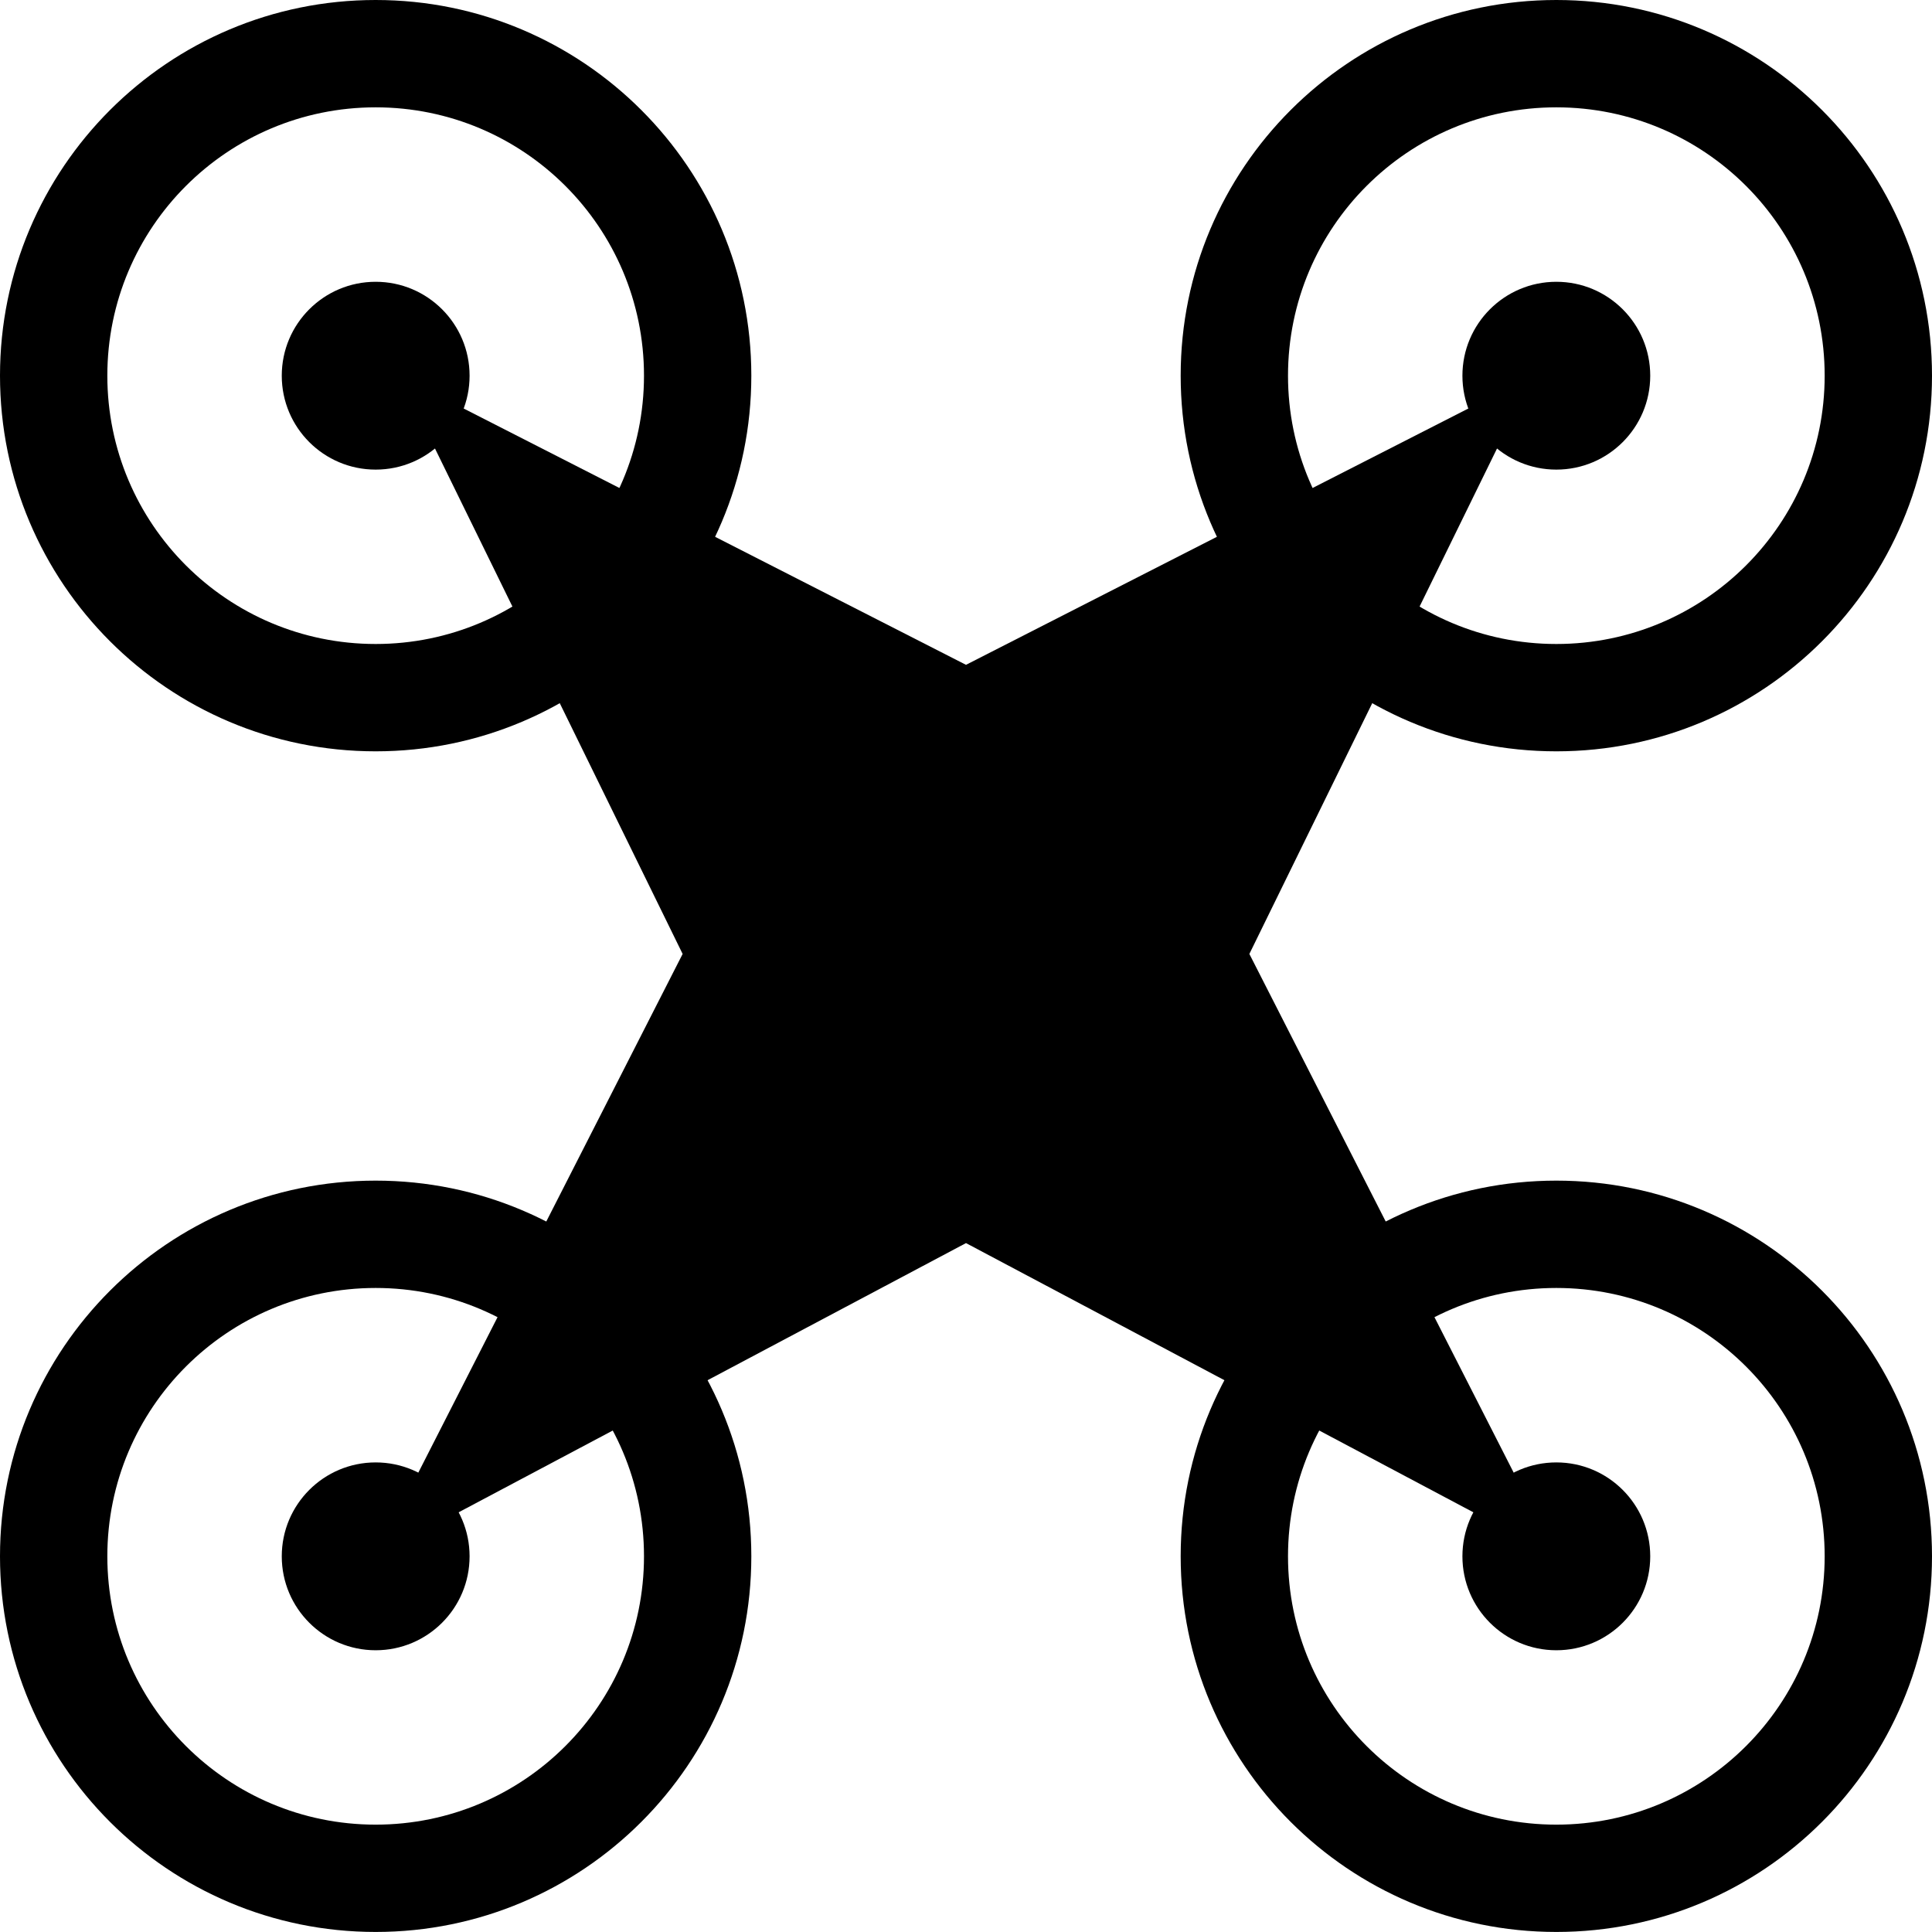
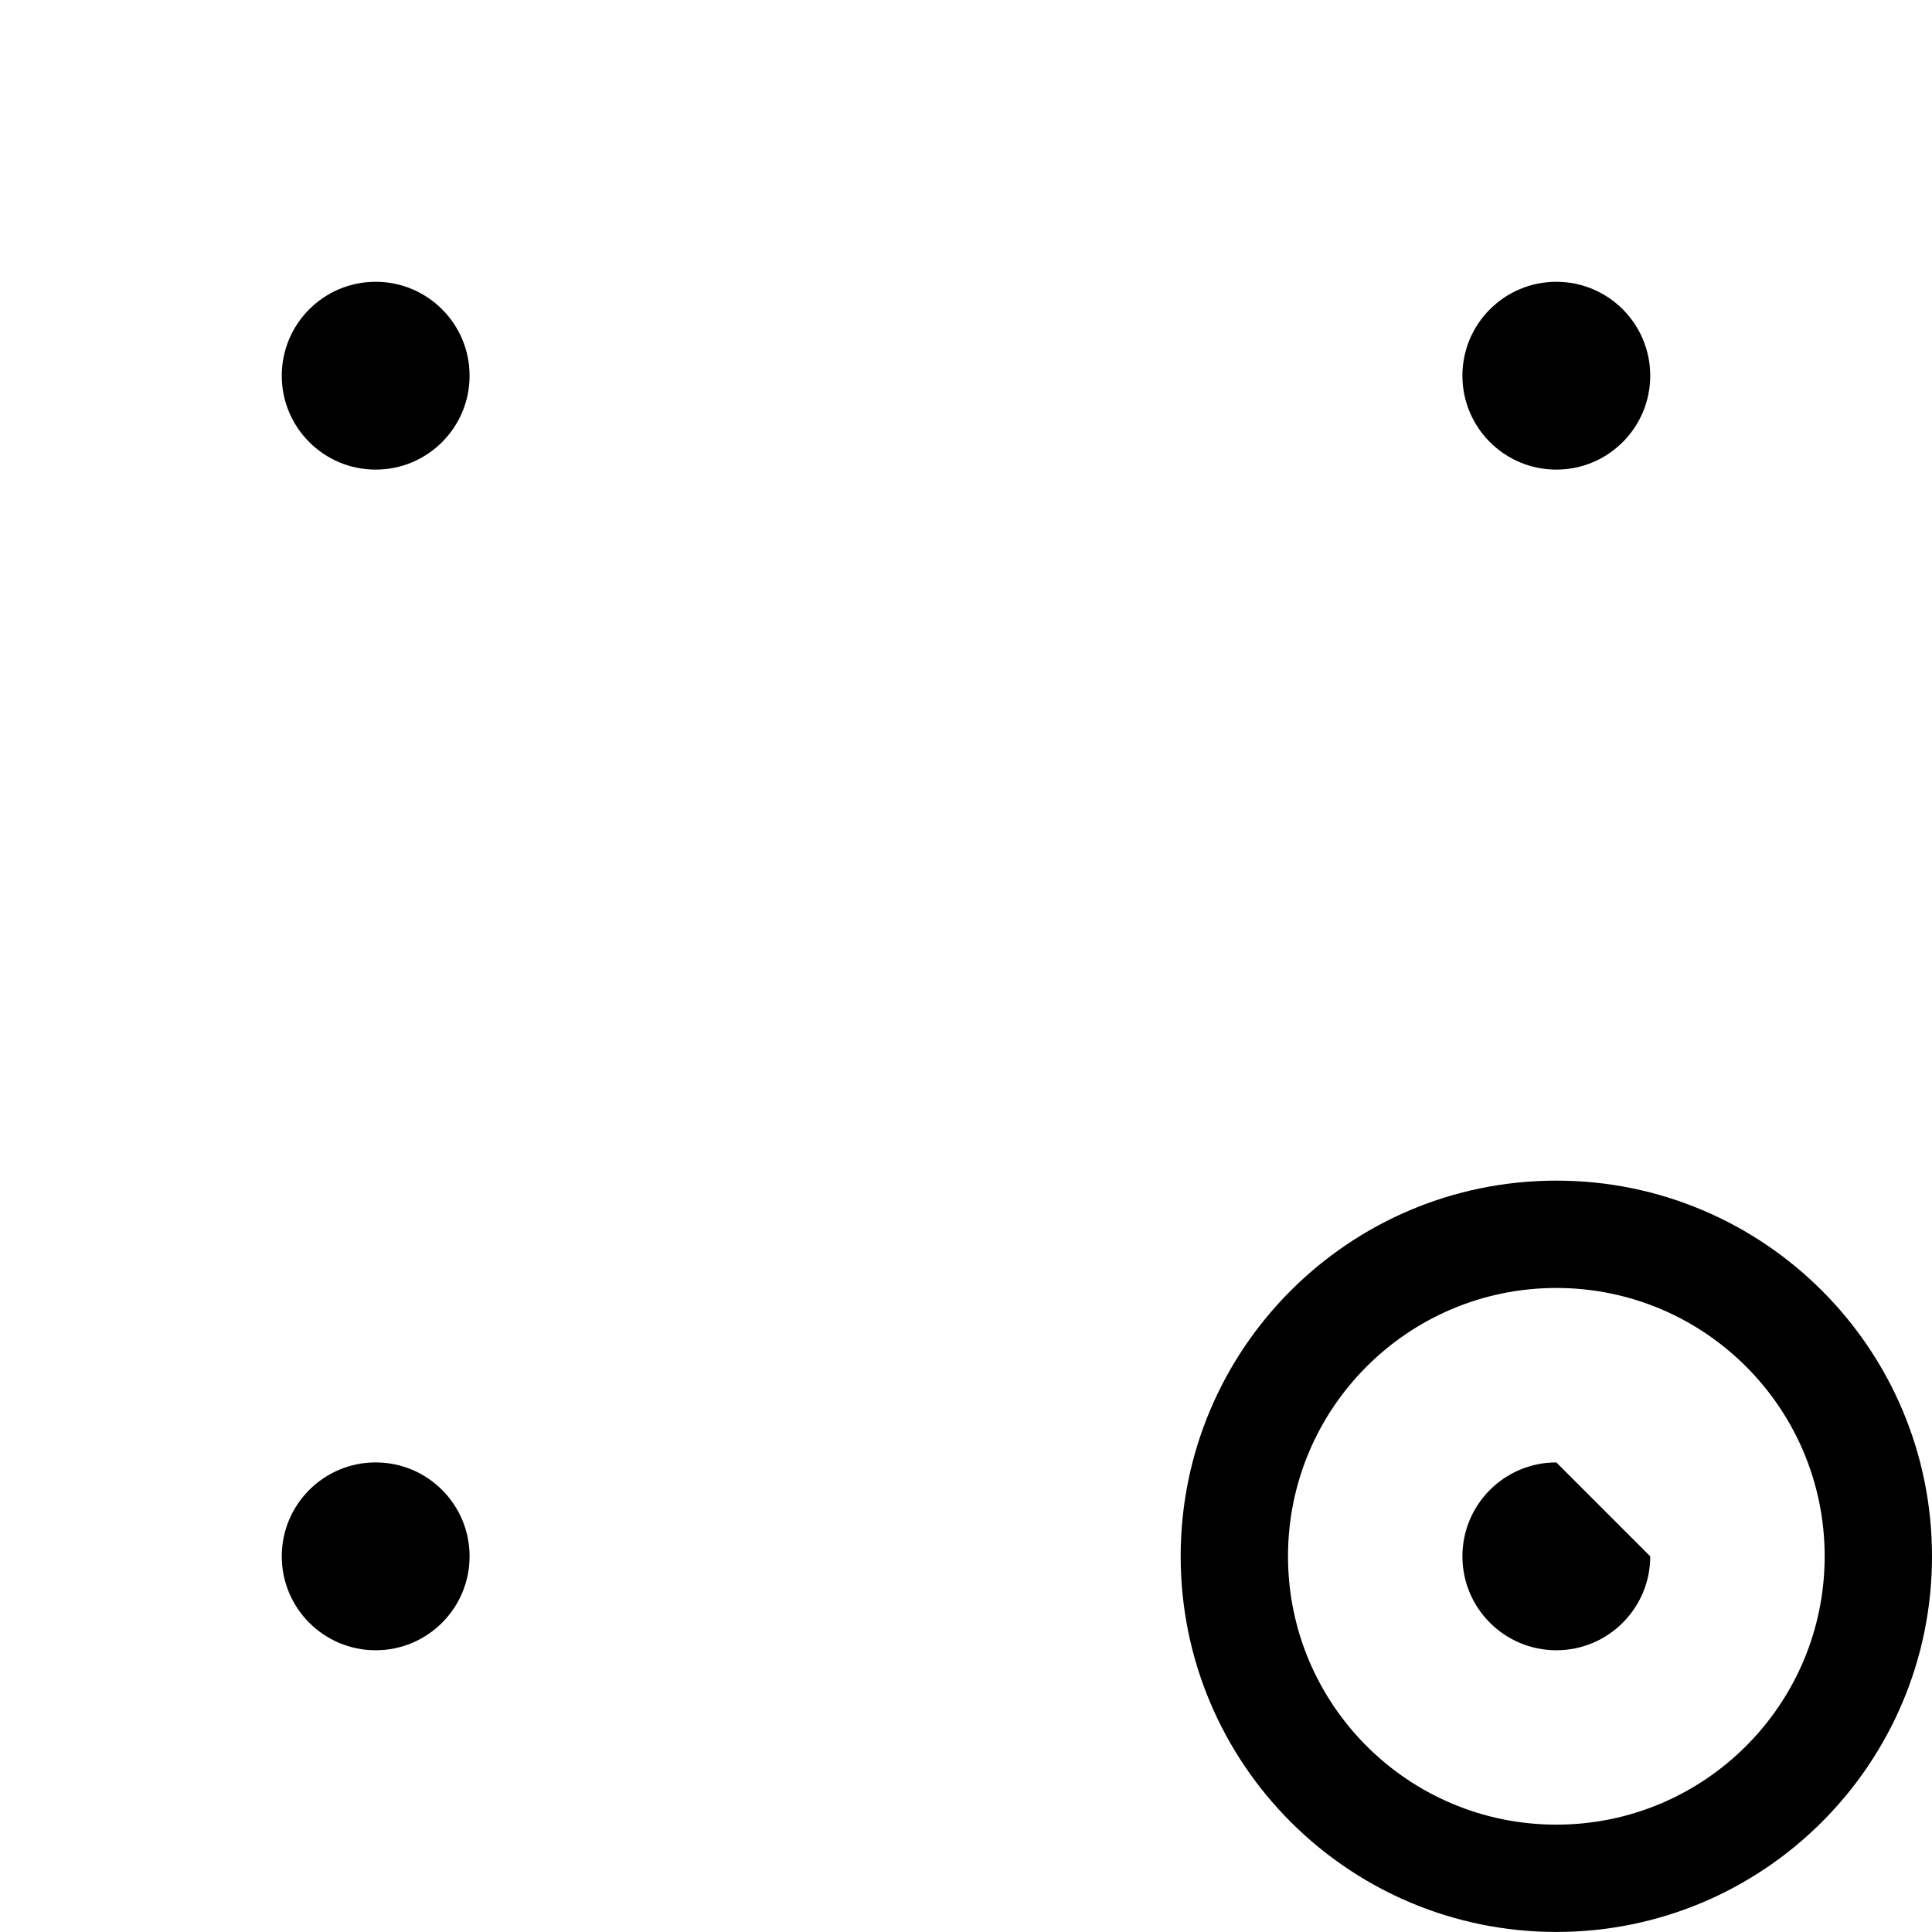
<svg xmlns="http://www.w3.org/2000/svg" width="88" height="88" viewBox="0 0 88 88" fill="none">
-   <path fill-rule="evenodd" clip-rule="evenodd" d="M17.111 83.11C23.861 83.11 29.333 77.637 29.333 70.887C29.333 64.137 23.861 58.665 17.111 58.665C10.361 58.665 4.889 64.137 4.889 70.887C4.889 77.637 10.361 83.11 17.111 83.11ZM17.111 87.998C26.561 87.998 34.222 80.338 34.222 70.887C34.222 61.437 26.561 53.776 17.111 53.776C7.661 53.776 0 61.437 0 70.887C0 80.338 7.661 87.998 17.111 87.998Z" fill="black" />
  <path d="M21.389 70.889C21.389 73.251 19.474 75.167 17.111 75.167C14.749 75.167 12.834 73.251 12.834 70.889C12.834 68.526 14.749 66.611 17.111 66.611C19.474 66.611 21.389 68.526 21.389 70.889Z" fill="black" />
  <path fill-rule="evenodd" clip-rule="evenodd" d="M70.889 83.11C77.639 83.11 83.111 77.637 83.111 70.887C83.111 64.137 77.639 58.665 70.889 58.665C64.139 58.665 58.667 64.137 58.667 70.887C58.667 77.637 64.139 83.11 70.889 83.11ZM70.889 87.998C80.339 87.998 88 80.338 88 70.887C88 61.437 80.339 53.776 70.889 53.776C61.439 53.776 53.778 61.437 53.778 70.887C53.778 80.338 61.439 87.998 70.889 87.998Z" fill="black" />
-   <path d="M75.166 70.889C75.166 73.251 73.251 75.167 70.889 75.167C68.526 75.167 66.611 73.251 66.611 70.889C66.611 68.526 68.526 66.611 70.889 66.611C73.251 66.611 75.166 68.526 75.166 70.889Z" fill="black" />
-   <path fill-rule="evenodd" clip-rule="evenodd" d="M70.889 29.333C77.639 29.333 83.111 23.861 83.111 17.111C83.111 10.361 77.639 4.889 70.889 4.889C64.139 4.889 58.667 10.361 58.667 17.111C58.667 23.861 64.139 29.333 70.889 29.333ZM70.889 34.222C80.339 34.222 88 26.561 88 17.111C88 7.661 80.339 0 70.889 0C61.439 0 53.778 7.661 53.778 17.111C53.778 26.561 61.439 34.222 70.889 34.222Z" fill="black" />
+   <path d="M75.166 70.889C75.166 73.251 73.251 75.167 70.889 75.167C68.526 75.167 66.611 73.251 66.611 70.889C66.611 68.526 68.526 66.611 70.889 66.611Z" fill="black" />
  <path d="M75.166 17.113C75.166 19.475 73.251 21.39 70.889 21.39C68.526 21.39 66.611 19.475 66.611 17.113C66.611 14.75 68.526 12.835 70.889 12.835C73.251 12.835 75.166 14.75 75.166 17.113Z" fill="black" />
-   <path fill-rule="evenodd" clip-rule="evenodd" d="M17.111 29.333C23.861 29.333 29.333 23.861 29.333 17.111C29.333 10.361 23.861 4.889 17.111 4.889C10.361 4.889 4.889 10.361 4.889 17.111C4.889 23.861 10.361 29.333 17.111 29.333ZM17.111 34.222C26.561 34.222 34.222 26.561 34.222 17.111C34.222 7.661 26.561 0 17.111 0C7.661 0 0 7.661 0 17.111C0 26.561 7.661 34.222 17.111 34.222Z" fill="black" />
  <path d="M21.389 17.113C21.389 19.475 19.474 21.39 17.111 21.39C14.749 21.39 12.834 19.475 12.834 17.113C12.834 14.75 14.749 12.835 17.111 12.835C19.474 12.835 21.389 14.75 21.389 17.113Z" fill="black" />
-   <path d="M17.111 70.889L31.093 43.451L18.187 17.111L44 30.282L69.813 17.111L56.907 43.451L70.889 70.889L44 56.621L17.111 70.889Z" fill="black" />
</svg>